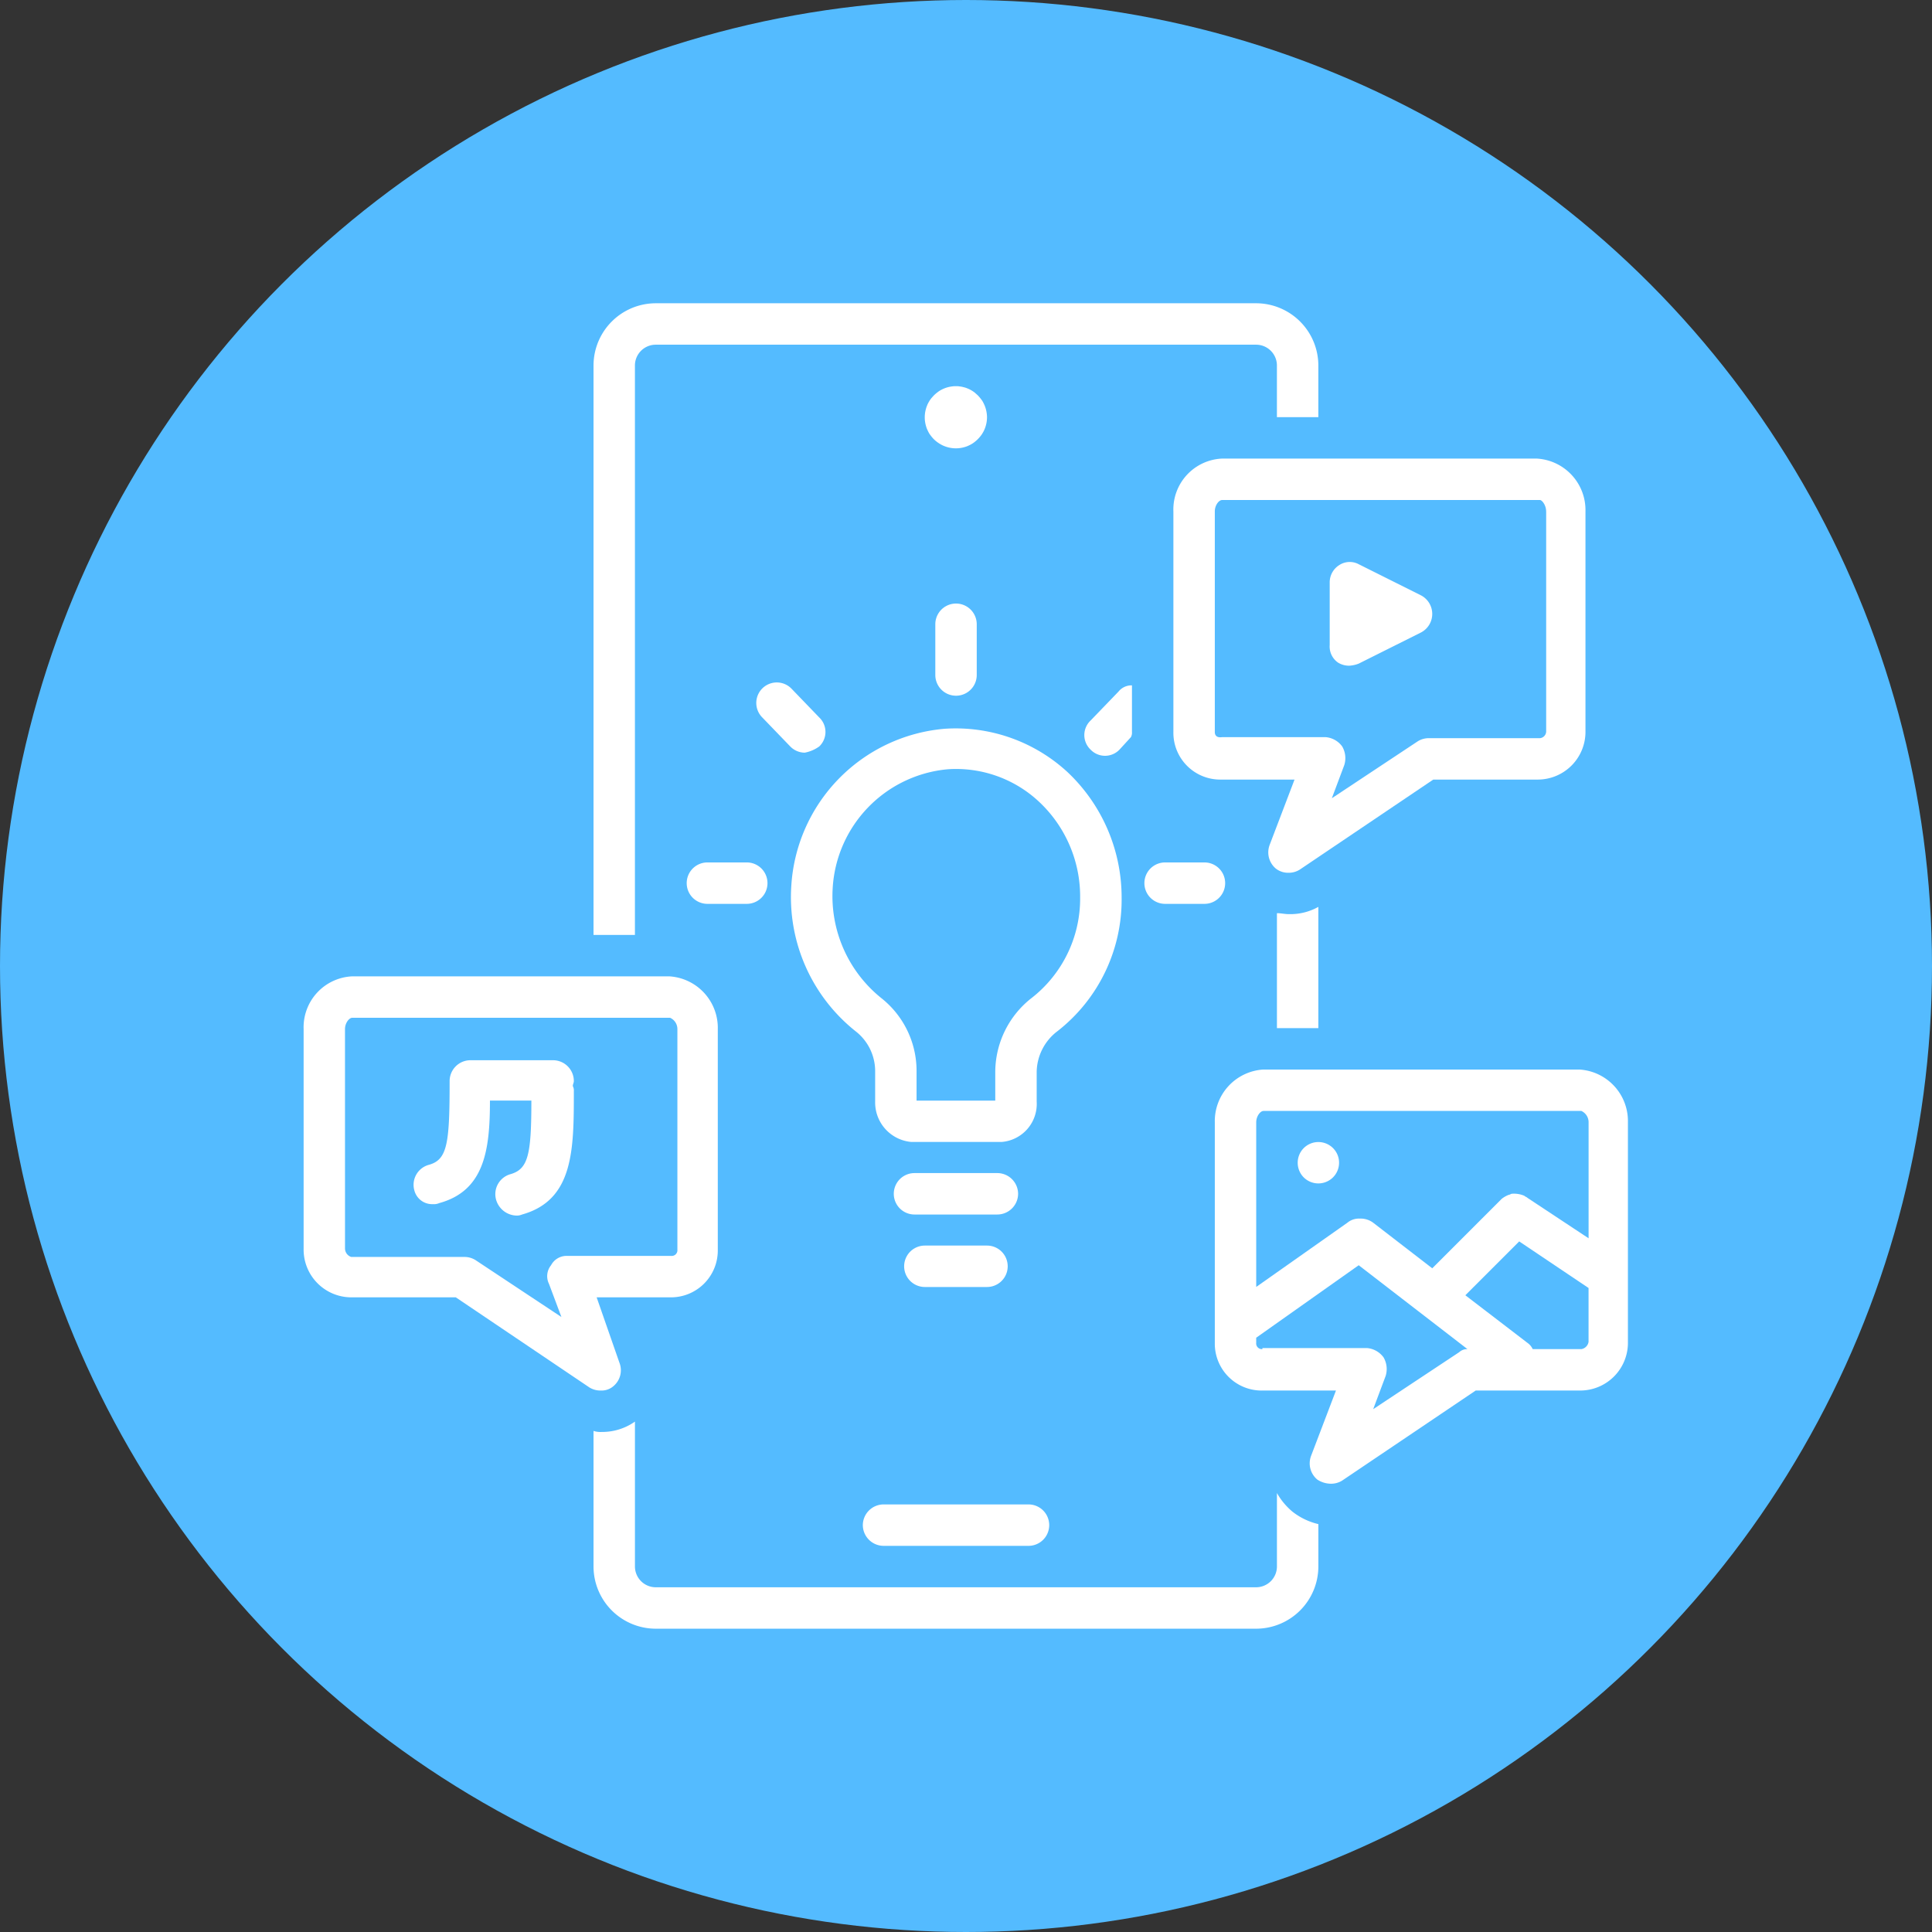
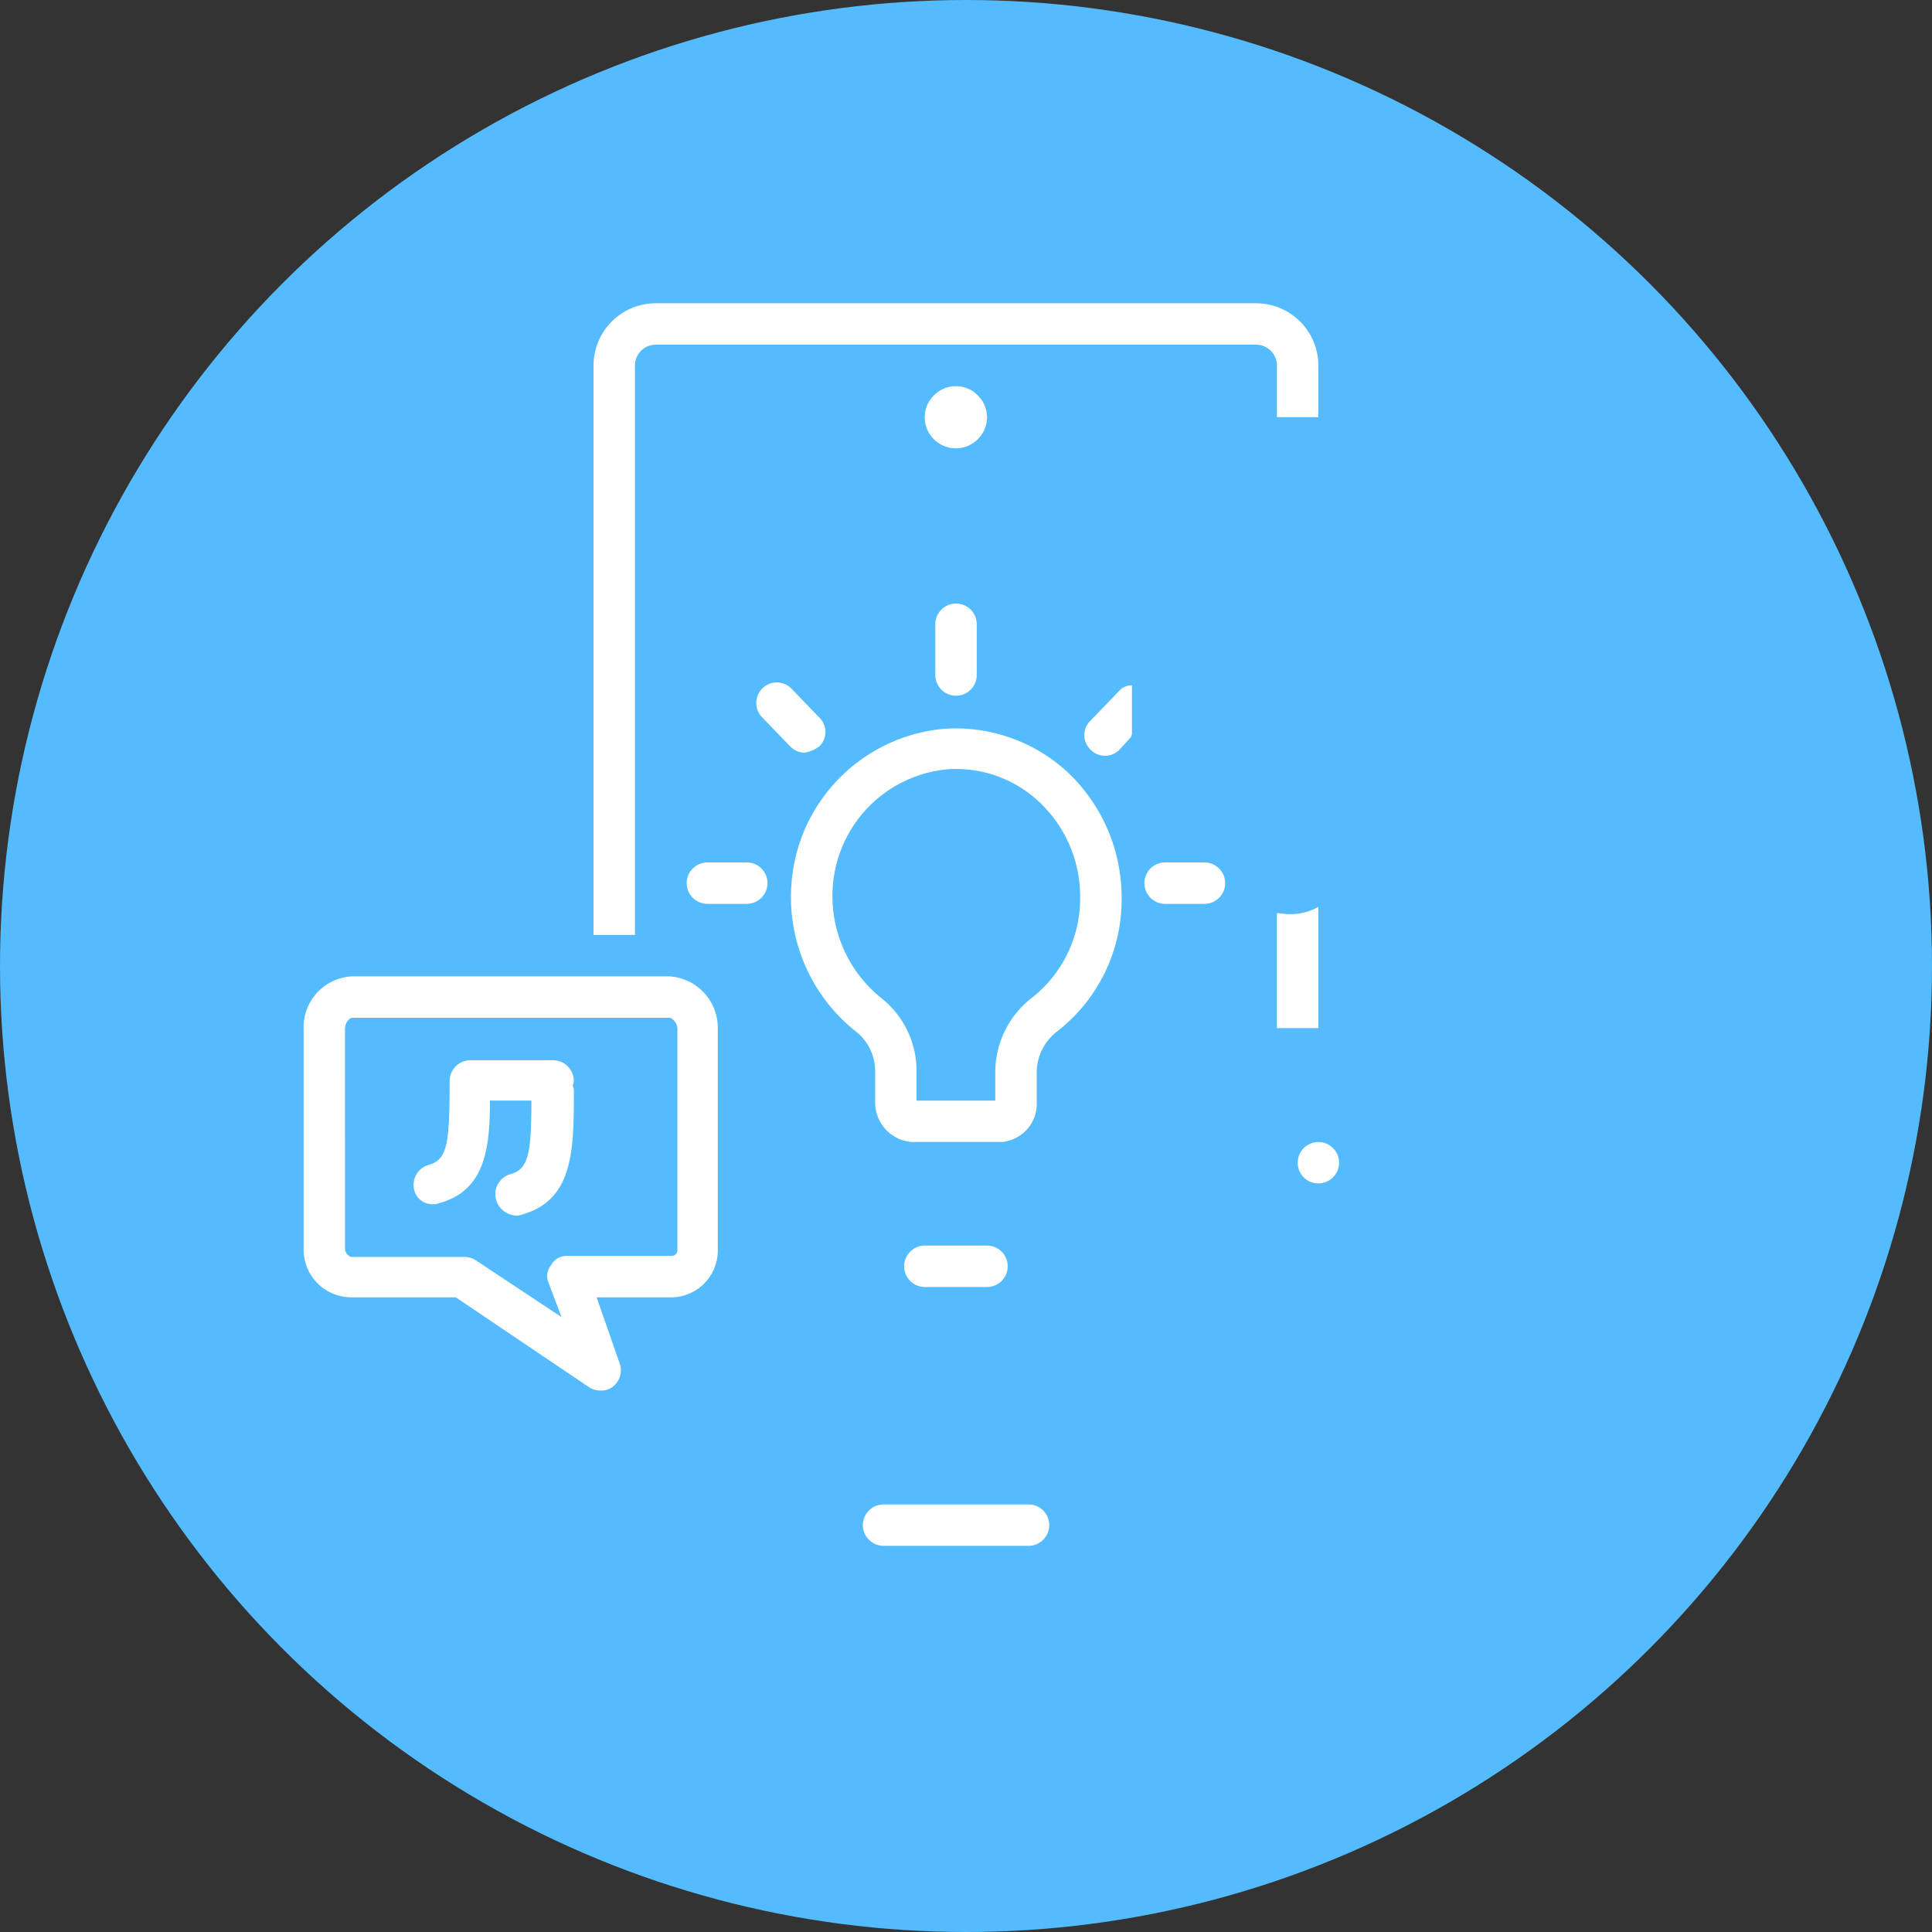
<svg xmlns="http://www.w3.org/2000/svg" width="102" height="102" viewBox="0 0 102 102">
  <rect x="0" y="0" width="102" height="102" fill="#333333" stroke="none" />
  <defs>
    <clipPath id="clip-path">
      <path id="Path_675" data-name="Path 675" d="M348.414,412H370.37v21.9H348.414Zm0,0" transform="translate(-348.414 -412)" fill="#fff" />
    </clipPath>
    <clipPath id="clip-path-2">
      <path id="Path_678" data-name="Path 678" d="M904,469h21.9v21.9H904Zm0,0" transform="translate(-904 -469)" fill="#fff" />
    </clipPath>
    <clipPath id="clip-path-3">
      <path id="Path_684" data-name="Path 684" d="M525,1.777h38.355V35.13H525Zm0,0" transform="translate(-525 -1.777)" fill="#fff" />
    </clipPath>
  </defs>
  <g id="icon-creative-engaging-content" transform="translate(-459 -1328)">
    <circle id="Ellipse_58" data-name="Ellipse 58" cx="51" cy="51" r="51" transform="translate(459 1328)" fill="#54bbff" />
    <g id="socmed-content" transform="translate(126.586 1342.234)">
      <path id="Path_663" data-name="Path 663" d="M730.862,53.929a1.574,1.574,0,0,1-.008.161c-.005.053-.013.107-.024.159a1.531,1.531,0,0,1-.039.156,1.566,1.566,0,0,1-.054.152c-.021.05-.043.1-.069.145s-.053.093-.083.138a1.6,1.6,0,0,1-.1.13c-.034.041-.07.081-.108.119a1.572,1.572,0,0,1-.119.108,1.54,1.54,0,0,1-.129.1,1.589,1.589,0,0,1-.138.083c-.047.025-.1.048-.145.069s-.1.039-.151.054-.1.028-.156.039a1.637,1.637,0,0,1-.64,0c-.053-.01-.1-.023-.156-.039s-.1-.034-.151-.054-.1-.044-.145-.069a1.59,1.59,0,0,1-.138-.083,1.638,1.638,0,0,1-.249-.2c-.038-.038-.074-.078-.108-.119s-.066-.085-.1-.13-.058-.091-.083-.138-.048-.1-.069-.145-.039-.1-.054-.152-.028-.1-.039-.156-.018-.106-.024-.159a1.672,1.672,0,0,1,0-.322q.008-.08.024-.159c.01-.052.023-.1.039-.156s.034-.1.054-.152.043-.1.069-.146.053-.093.083-.138.062-.088.1-.129.07-.081.108-.119.078-.074.119-.108.085-.066.129-.1a1.585,1.585,0,0,1,.138-.083q.071-.038.145-.069c.05-.021.1-.039.151-.054s.1-.029.156-.039.106-.018.159-.024.107-.008.161-.008.107,0,.161.008.107.013.159.024.1.024.156.039.1.033.151.054.1.044.145.069a1.584,1.584,0,0,1,.138.083c.045.03.088.062.129.1s.081.07.119.108.074.078.108.119.066.085.1.129.058.091.083.138.048.1.069.146a1.678,1.678,0,0,1,.093.307c.01.053.018.106.024.159A1.573,1.573,0,0,1,730.862,53.929Zm0,0" transform="translate(-346.339 -46.138)" fill="#fff" />
      <path id="Path_664" data-name="Path 664" d="M689.7,735.316a1.1,1.1,0,0,0,1.093,1.093h7.654a1.093,1.093,0,1,0,0-2.187h-7.654A1.1,1.1,0,0,0,689.7,735.316Zm0,0" transform="translate(-311.733 -669.03)" fill="#fff" />
      <path id="Path_665" data-name="Path 665" d="M660.028,277.035a8.806,8.806,0,0,0,3.39-7.052,9.093,9.093,0,0,0-2.843-6.615,8.7,8.7,0,0,0-6.506-2.3,8.865,8.865,0,0,0-8.091,8.31,9.046,9.046,0,0,0,3.389,7.654,2.669,2.669,0,0,1,1.039,2.078v1.64a2.093,2.093,0,0,0,1.913,2.132h4.756a2.013,2.013,0,0,0,1.859-2.132v-1.586A2.748,2.748,0,0,1,660.028,277.035Zm-1.367-1.75a4.975,4.975,0,0,0-1.914,3.882V280.7h-4.155v-1.585a4.9,4.9,0,0,0-1.859-3.827,6.906,6.906,0,0,1-2.57-5.795,6.692,6.692,0,0,1,6.068-6.287,6.407,6.407,0,0,1,4.865,1.75,6.853,6.853,0,0,1,2.132,5.029A6.656,6.656,0,0,1,658.661,275.286Zm0,0" transform="translate(-271.788 -236.826)" fill="#fff" />
-       <path id="Path_666" data-name="Path 666" d="M715.2,533.261a1.1,1.1,0,0,0-1.093-1.093H709.73a1.093,1.093,0,0,0,0,2.187H714.1A1.1,1.1,0,0,0,715.2,533.261Zm0,0" transform="translate(-329.035 -484.469)" fill="#fff" />
      <path id="Path_667" data-name="Path 667" d="M716.046,576.367a1.093,1.093,0,0,0,0,2.187h3.28a1.093,1.093,0,0,0,0-2.187Zm0,0" transform="translate(-334.804 -524.841)" fill="#fff" />
      <path id="Path_668" data-name="Path 668" d="M733.9,185.98v2.679a1.093,1.093,0,1,0,2.187,0V185.98a1.093,1.093,0,1,0-2.187,0Zm0,0" transform="translate(-352.106 -167.256)" fill="#fff" />
      <path id="Path_669" data-name="Path 669" d="M864.612,342.742h-2.077a1.093,1.093,0,0,0,0,2.187h2.077a1.093,1.093,0,0,0,0-2.187Zm0,0" transform="translate(-468.609 -311.444)" fill="#fff" />
      <path id="Path_670" data-name="Path 670" d="M583.448,344.929h2.078a1.093,1.093,0,0,0,0-2.187h-2.078a1.093,1.093,0,0,0,0,2.187Zm0,0" transform="translate(-213.686 -311.444)" fill="#fff" />
      <path id="Path_671" data-name="Path 671" d="M627.993,236.265a1.057,1.057,0,0,0,0-1.531l-1.476-1.531a1.082,1.082,0,0,0-1.531,1.531l1.476,1.531a1.079,1.079,0,0,0,.765.328A1.92,1.92,0,0,0,627.993,236.265Zm0,0" transform="translate(-252.327 -211.09)" fill="#fff" />
      <path id="Path_672" data-name="Path 672" d="M827.336,237.23v-2.46a.881.881,0,0,0-.711.328l-1.476,1.531a1.057,1.057,0,0,0,0,1.531,1.057,1.057,0,0,0,1.531,0l.6-.656A.494.494,0,0,0,827.336,237.23Zm0,0" transform="translate(-435.16 -212.82)" fill="#fff" />
-       <path id="Path_673" data-name="Path 673" d="M879.121,99.276v11.644a2.474,2.474,0,0,0,2.515,2.515h3.881l-1.312,3.444a1.115,1.115,0,0,0,.328,1.257,1.05,1.05,0,0,0,.656.219,1.1,1.1,0,0,0,.6-.164l7.052-4.756h5.521a2.521,2.521,0,0,0,2.515-2.57V99.276a2.725,2.725,0,0,0-2.57-2.788H881.69A2.69,2.69,0,0,0,879.121,99.276Zm19.681,0v11.59a.365.365,0,0,1-.328.383h-5.849a1.1,1.1,0,0,0-.6.164l-4.538,3.007.656-1.749a1.228,1.228,0,0,0-.109-.984,1.2,1.2,0,0,0-.875-.492H881.69c-.382.055-.382-.219-.382-.273V99.276c0-.328.218-.6.382-.6h16.783C898.583,98.675,898.8,98.948,898.8,99.276Zm0,0" transform="translate(-484.758 -86.511)" fill="#fff" />
      <g id="Group_212" data-name="Group 212" transform="translate(348.414 37.295)" clip-path="url(#clip-path)">
        <path id="Path_674" data-name="Path 674" d="M351.242,429.146h5.522l7.052,4.756a1.1,1.1,0,0,0,.6.164.954.954,0,0,0,.656-.219,1.094,1.094,0,0,0,.328-1.257l-1.2-3.444h3.881a2.474,2.474,0,0,0,2.515-2.515V414.987a2.725,2.725,0,0,0-2.569-2.788H351.3a2.69,2.69,0,0,0-2.57,2.788v11.59A2.521,2.521,0,0,0,351.242,429.146Zm-.328-14.159c0-.328.219-.6.383-.6H368.08a.653.653,0,0,1,.383.6v11.644a.3.3,0,0,1-.328.328h-5.467a.927.927,0,0,0-.875.492.918.918,0,0,0-.109.984l.656,1.75-4.538-3.007a1.1,1.1,0,0,0-.6-.164h-5.959a.476.476,0,0,1-.328-.437Zm0,0" transform="translate(-348.7 -412.182)" fill="#fff" />
      </g>
      <path id="Path_676" data-name="Path 676" d="M942.266,370.223v6.068h2.186v-6.4a3.033,3.033,0,0,1-1.531.383C942.7,370.278,942.484,370.223,942.266,370.223Zm0,0" transform="translate(-542.436 -336.246)" fill="#fff" />
      <g id="Group_213" data-name="Group 213" transform="translate(396.517 42.23)" clip-path="url(#clip-path-2)">
-         <path id="Path_677" data-name="Path 677" d="M910.5,490.894a1.1,1.1,0,0,0,.6-.164l7.053-4.756h5.521a2.52,2.52,0,0,0,2.515-2.569v-11.59a2.726,2.726,0,0,0-2.57-2.788H906.948a2.727,2.727,0,0,0-2.569,2.788V483.46a2.474,2.474,0,0,0,2.515,2.515h3.881l-1.312,3.444a1.115,1.115,0,0,0,.328,1.257A1.322,1.322,0,0,0,910.5,490.894Zm13.23-7.107h-2.569a.809.809,0,0,0-.274-.328l-3.281-2.515,2.843-2.843,3.662,2.46V483.4A.46.46,0,0,1,923.732,483.788Zm-16.783-12.574h16.783a.654.654,0,0,1,.383.6v6.123l-3.225-2.132c-.055-.055-.11-.055-.165-.11a1.385,1.385,0,0,0-.655-.109c-.055,0-.11.055-.164.055a1.365,1.365,0,0,0-.383.218l-3.662,3.663-3.117-2.405a1.1,1.1,0,0,0-.71-.219.954.954,0,0,0-.656.219l-4.811,3.389v-8.692C906.566,471.487,906.784,471.214,906.948,471.214Zm-.055,12.574a.3.3,0,0,1-.328-.328v-.273l5.412-3.827,5.741,4.428a.622.622,0,0,0-.438.164l-4.538,3.007.656-1.75a1.227,1.227,0,0,0-.109-.984,1.206,1.206,0,0,0-.875-.492h-5.521Zm0,0" transform="translate(-904.346 -469.025)" fill="#fff" />
-       </g>
-       <path id="Path_679" data-name="Path 679" d="M974.814,164.854a1.1,1.1,0,0,0,.6.164,1.6,1.6,0,0,0,.492-.109l3.28-1.64a1.105,1.105,0,0,0,0-1.968l-3.28-1.64a1.009,1.009,0,0,0-1.039.054,1.074,1.074,0,0,0-.492.929v3.28A1.028,1.028,0,0,0,974.814,164.854Zm0,0" transform="translate(-571.759 -144.107)" fill="#fff" />
+         </g>
      <path id="Path_680" data-name="Path 680" d="M957.078,514.32a1.105,1.105,0,0,1-.021.213,1.088,1.088,0,0,1-.062.205,1.1,1.1,0,0,1-.237.355,1.077,1.077,0,0,1-.166.136,1.1,1.1,0,0,1-.189.1,1.093,1.093,0,0,1-1.026-.1,1.092,1.092,0,0,1-.3-.3,1.111,1.111,0,0,1-.1-.189,1.1,1.1,0,0,1,0-.837,1.093,1.093,0,0,1,.1-.189,1.075,1.075,0,0,1,.136-.166,1.094,1.094,0,0,1,.355-.237,1.072,1.072,0,0,1,.205-.062,1.093,1.093,0,0,1,.426,0,1.093,1.093,0,0,1,.859.859A1.1,1.1,0,0,1,957.078,514.32Zm0,0" transform="translate(-553.968 -467.168)" fill="#fff" />
      <path id="Path_681" data-name="Path 681" d="M416.829,470.943a.692.692,0,0,0,.328-.055c2.405-.656,2.679-2.843,2.679-5.412h2.187c0,2.843-.164,3.608-1.093,3.882a1.093,1.093,0,0,0-.765,1.367,1.153,1.153,0,0,0,1.039.82.692.692,0,0,0,.328-.055c2.733-.765,2.733-3.444,2.733-6.506a.494.494,0,0,0-.054-.273c0-.109.054-.164.054-.273a1.1,1.1,0,0,0-1.093-1.093H418.8a1.1,1.1,0,0,0-1.093,1.093c0,3.28-.109,4.155-1.093,4.428a1.093,1.093,0,0,0-.765,1.367A.969.969,0,0,0,416.829,470.943Zm0,0" transform="translate(-61.555 -421.604)" fill="#fff" />
-       <path id="Path_682" data-name="Path 682" d="M525.964,684.258a1.209,1.209,0,0,1-.437-.054v7.161a3.29,3.29,0,0,0,3.28,3.28h31.708a3.29,3.29,0,0,0,3.28-3.28v-2.242a3.507,3.507,0,0,1-1.367-.656,3.576,3.576,0,0,1-.82-.984v3.882a1.1,1.1,0,0,1-1.093,1.093H528.807a1.1,1.1,0,0,1-1.093-1.093v-7.654A3,3,0,0,1,525.964,684.258Zm0,0" transform="translate(-161.778 -622.892)" fill="#fff" />
      <g id="Group_214" data-name="Group 214" transform="translate(363.703 1.777)" clip-path="url(#clip-path-3)">
        <path id="Path_683" data-name="Path 683" d="M560.515,1.777H528.807a3.29,3.29,0,0,0-3.28,3.28V35.125h2.186V5.057a1.1,1.1,0,0,1,1.093-1.093h31.708a1.1,1.1,0,0,1,1.093,1.093V7.791h2.187V5.057A3.29,3.29,0,0,0,560.515,1.777Zm0,0" transform="translate(-525.481 -1.777)" fill="#fff" />
      </g>
    </g>
  </g>
</svg>